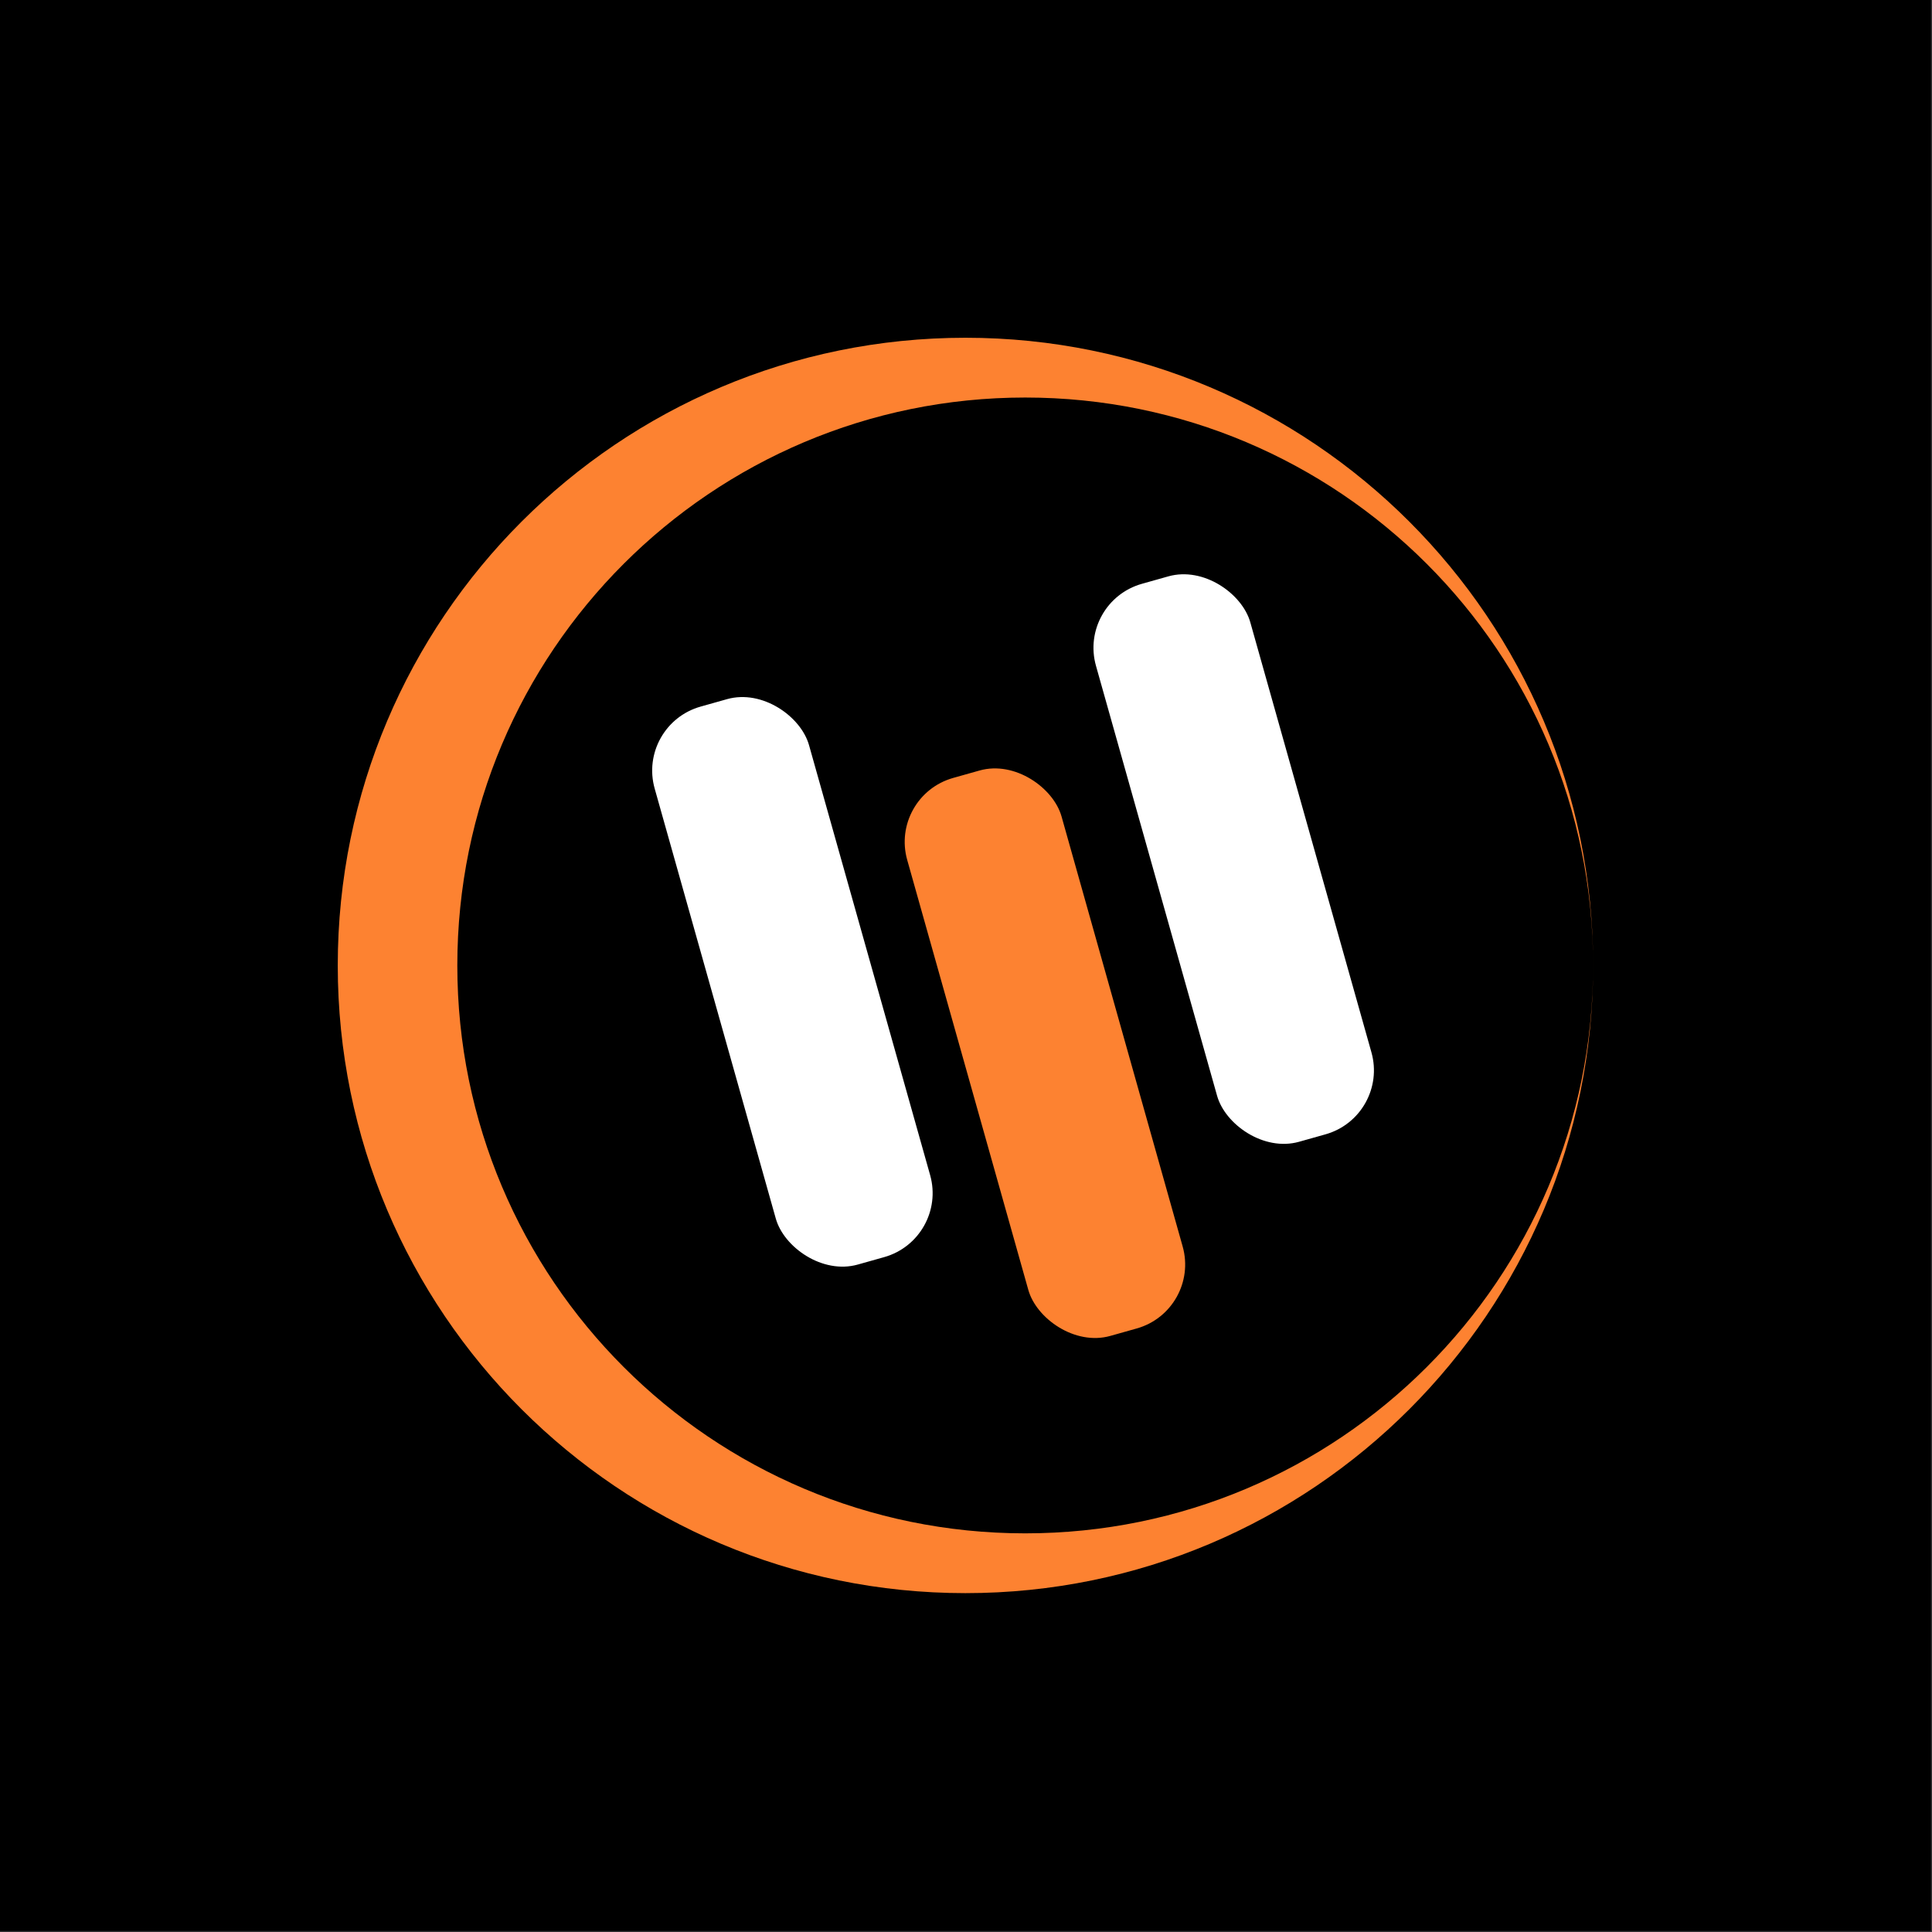
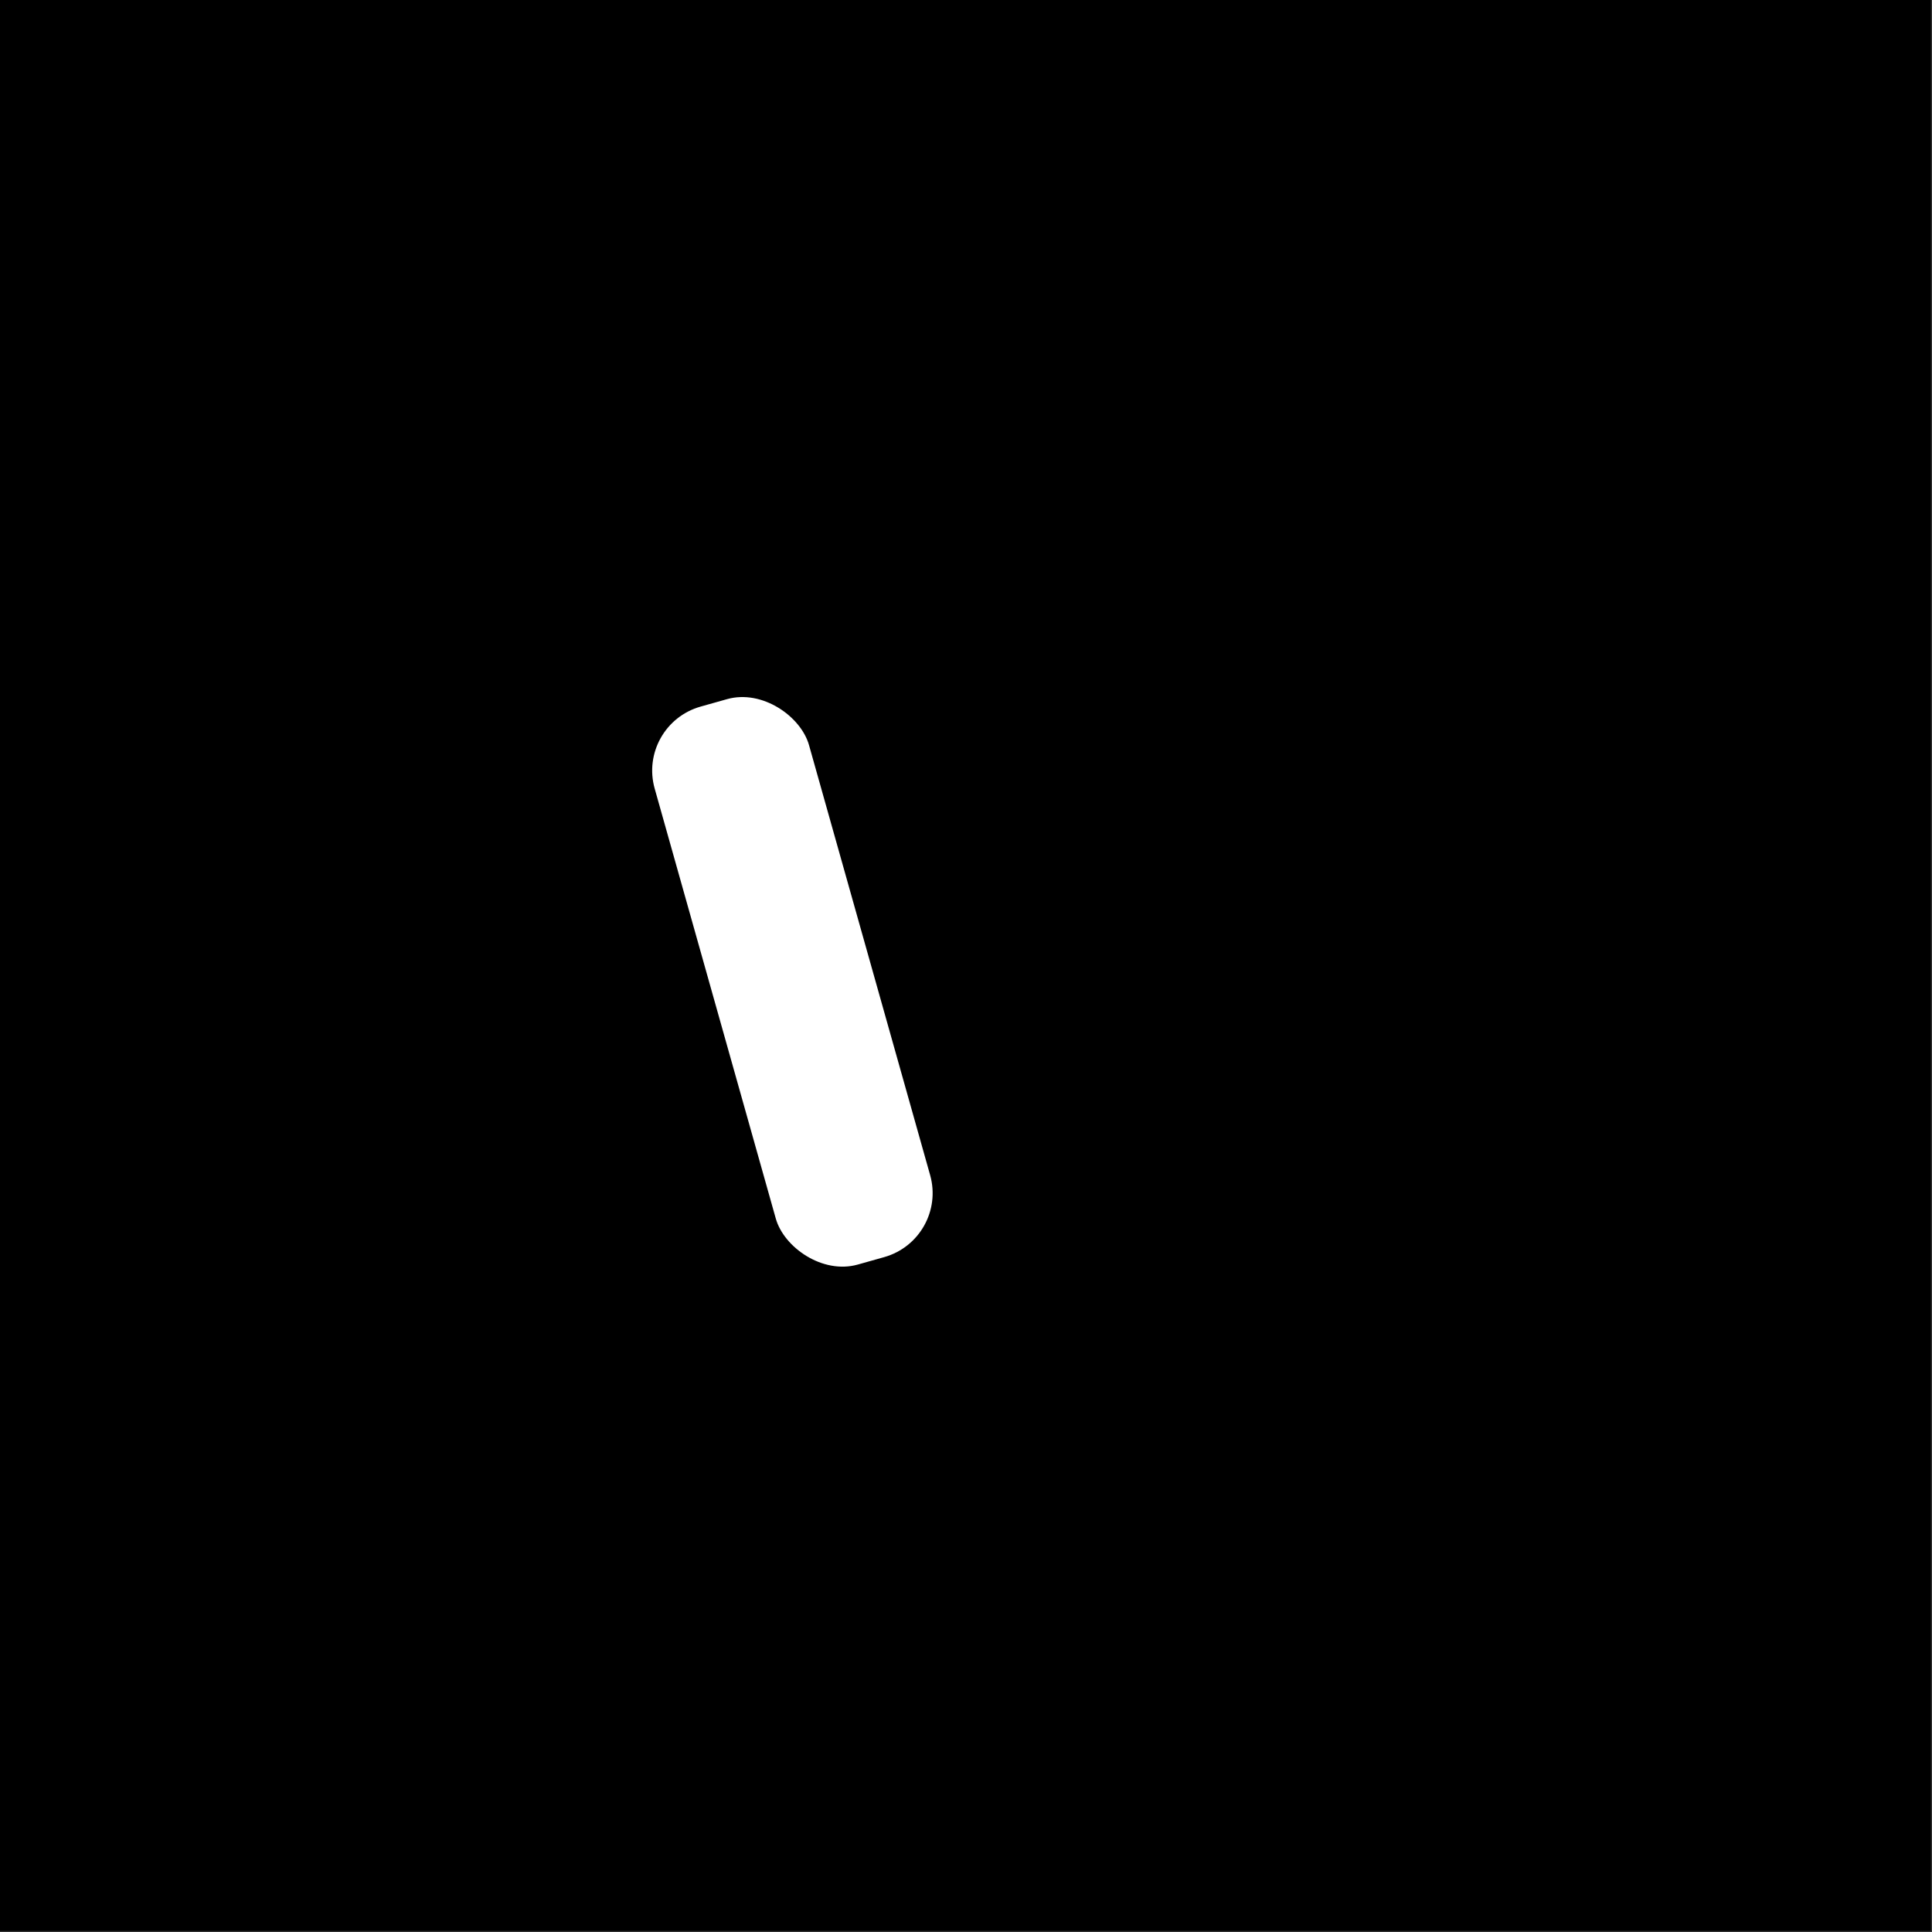
<svg xmlns="http://www.w3.org/2000/svg" width="572" height="572" viewBox="0 0 572 572" fill="none">
  <rect x="0" y="0" width="572" height="572" fill="#333333" stroke="none" />
  <rect width="571.674" height="571.674" fill="black" />
-   <path fill-rule="evenodd" clip-rule="evenodd" d="M285.837 471.674C388.472 471.674 471.674 388.472 471.674 285.837C471.674 183.202 388.472 100 285.837 100C183.202 100 100 183.202 100 285.837C100 388.472 183.202 471.674 285.837 471.674ZM303.535 453.973C396.395 453.973 471.673 378.695 471.673 285.835C471.673 192.974 396.395 117.696 303.535 117.696C210.675 117.696 135.396 192.974 135.396 285.835C135.396 378.695 210.675 453.973 303.535 453.973Z" fill="#FD8231" />
  <rect x="188.494" y="214.531" width="47.47" height="171.623" rx="19.677" transform="rotate(-15.731 188.494 214.531)" fill="white" />
-   <rect x="263.259" y="235.656" width="47.47" height="171.623" rx="19.677" transform="rotate(-15.731 263.259 235.656)" fill="#FD8231" />
-   <rect x="319.146" y="178.179" width="47.47" height="171.623" rx="19.677" transform="rotate(-15.731 319.146 178.179)" fill="white" />
</svg>